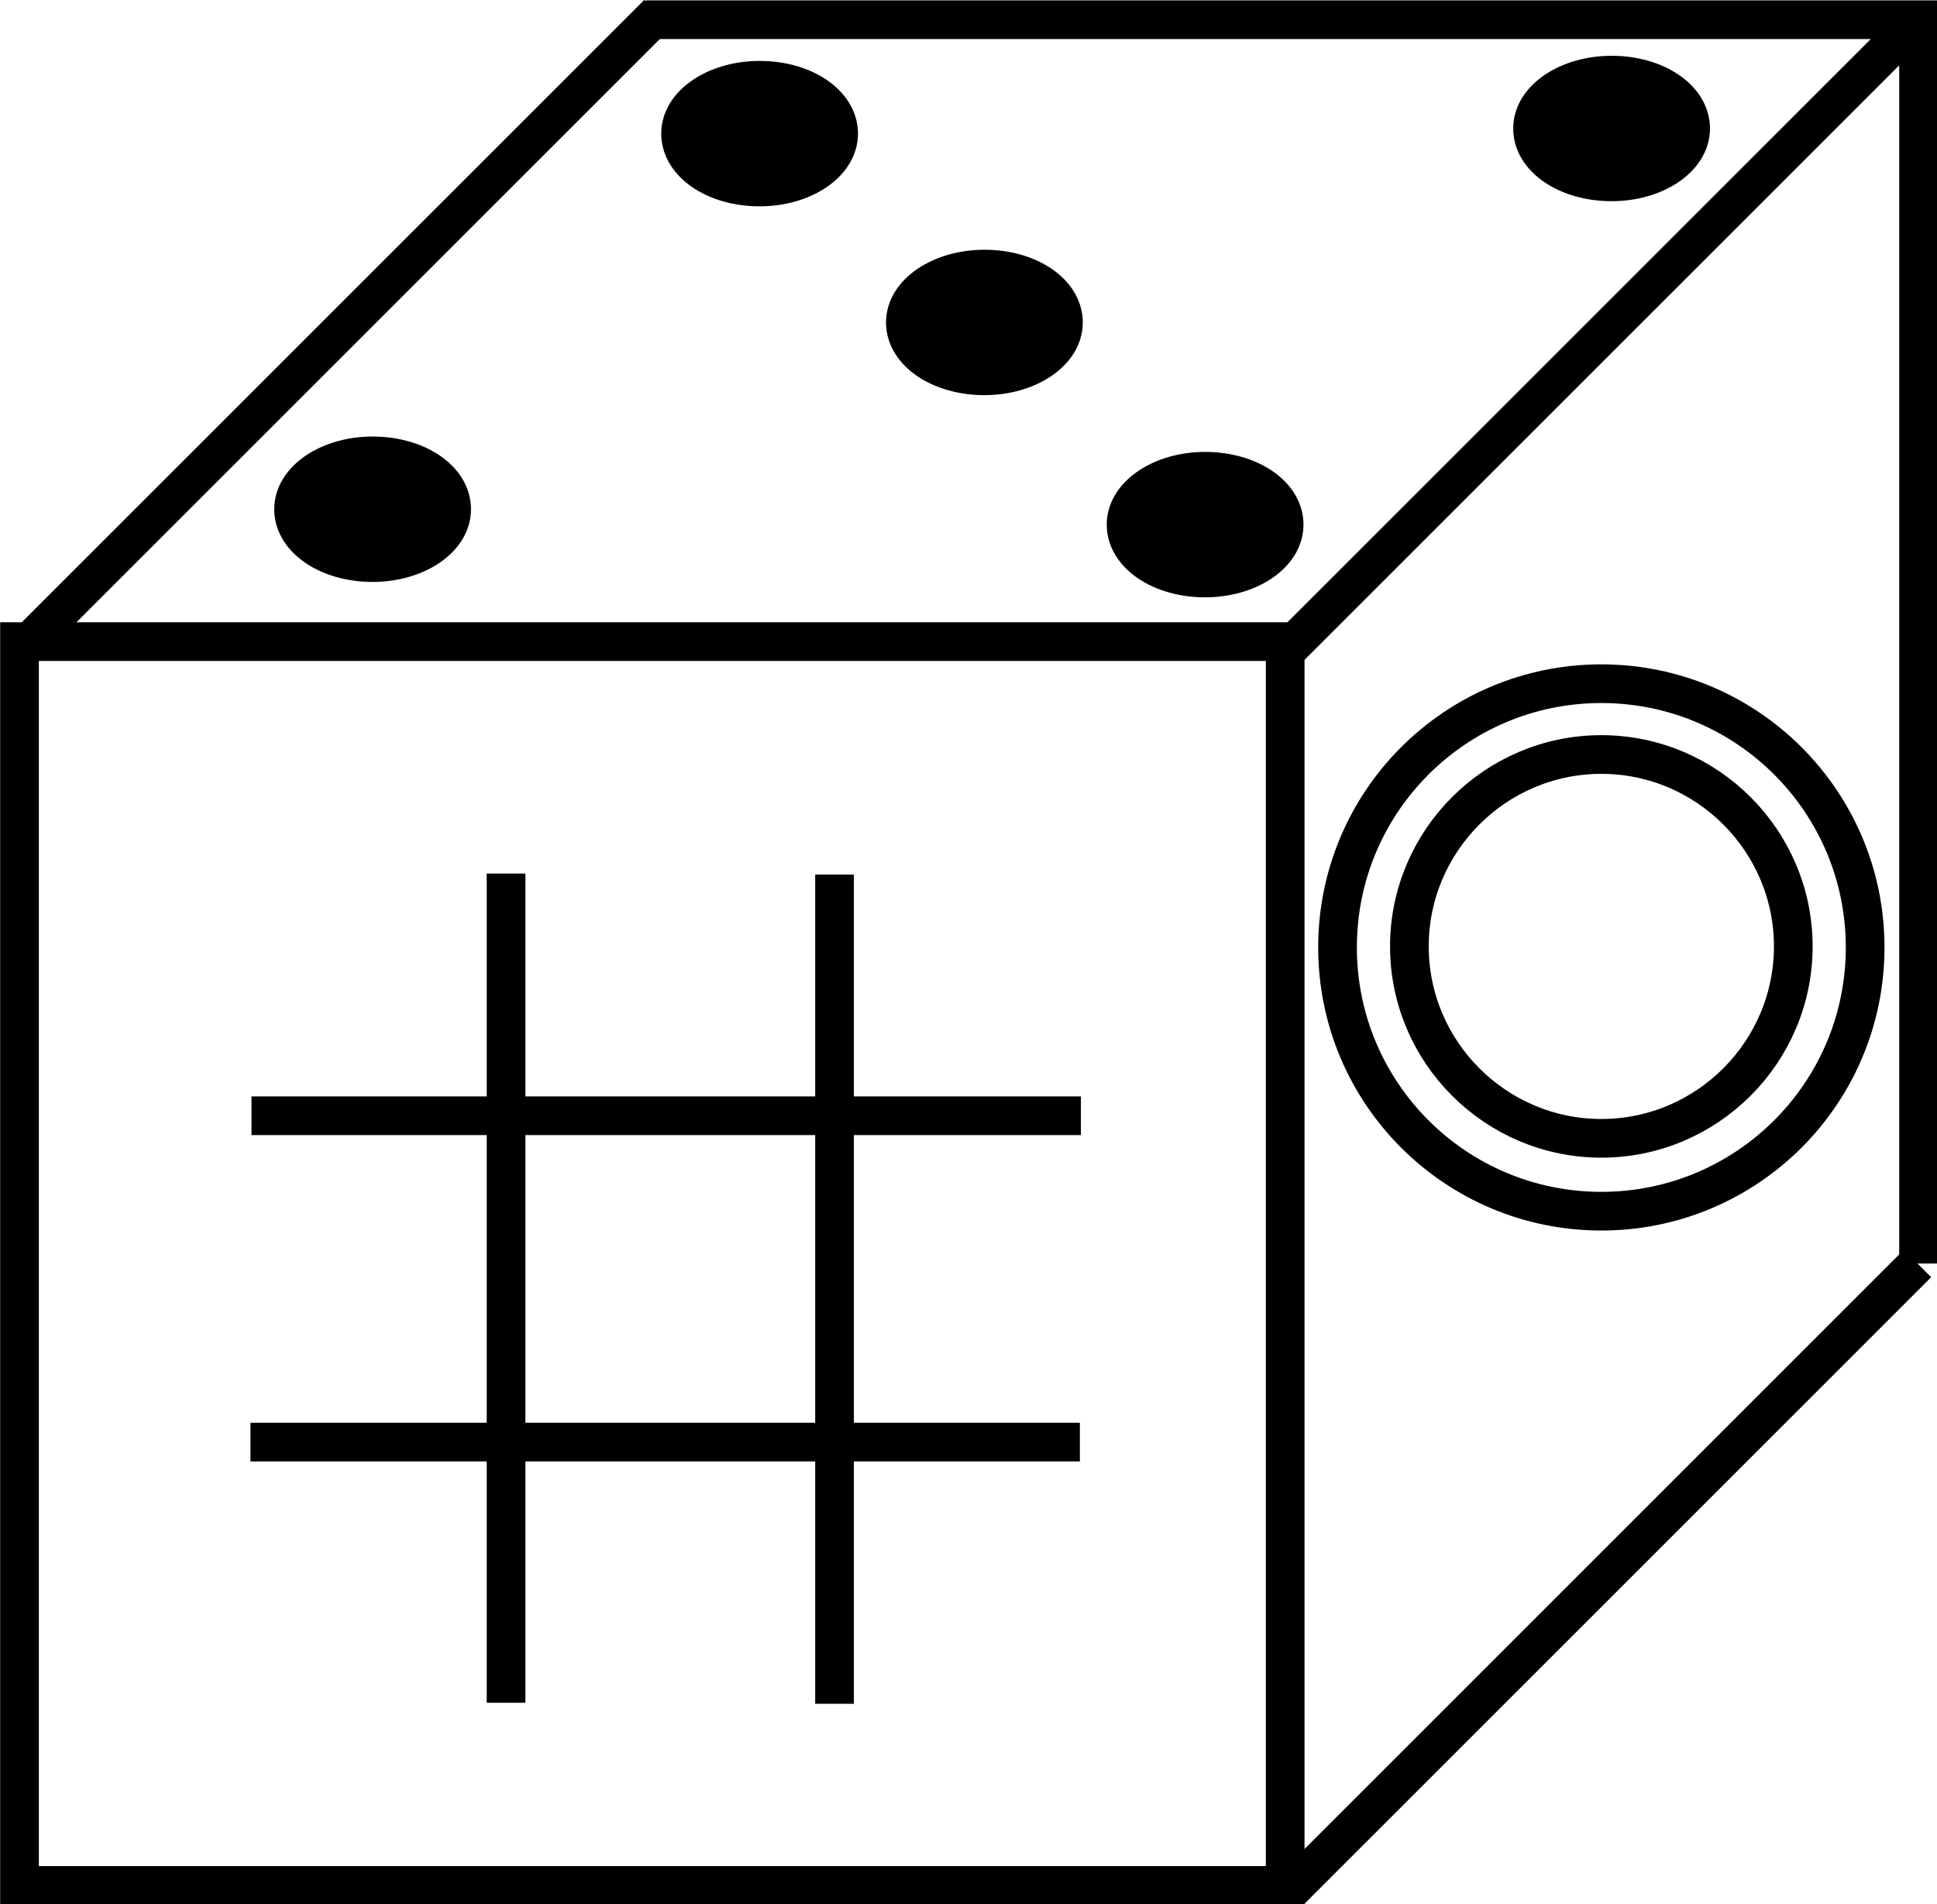
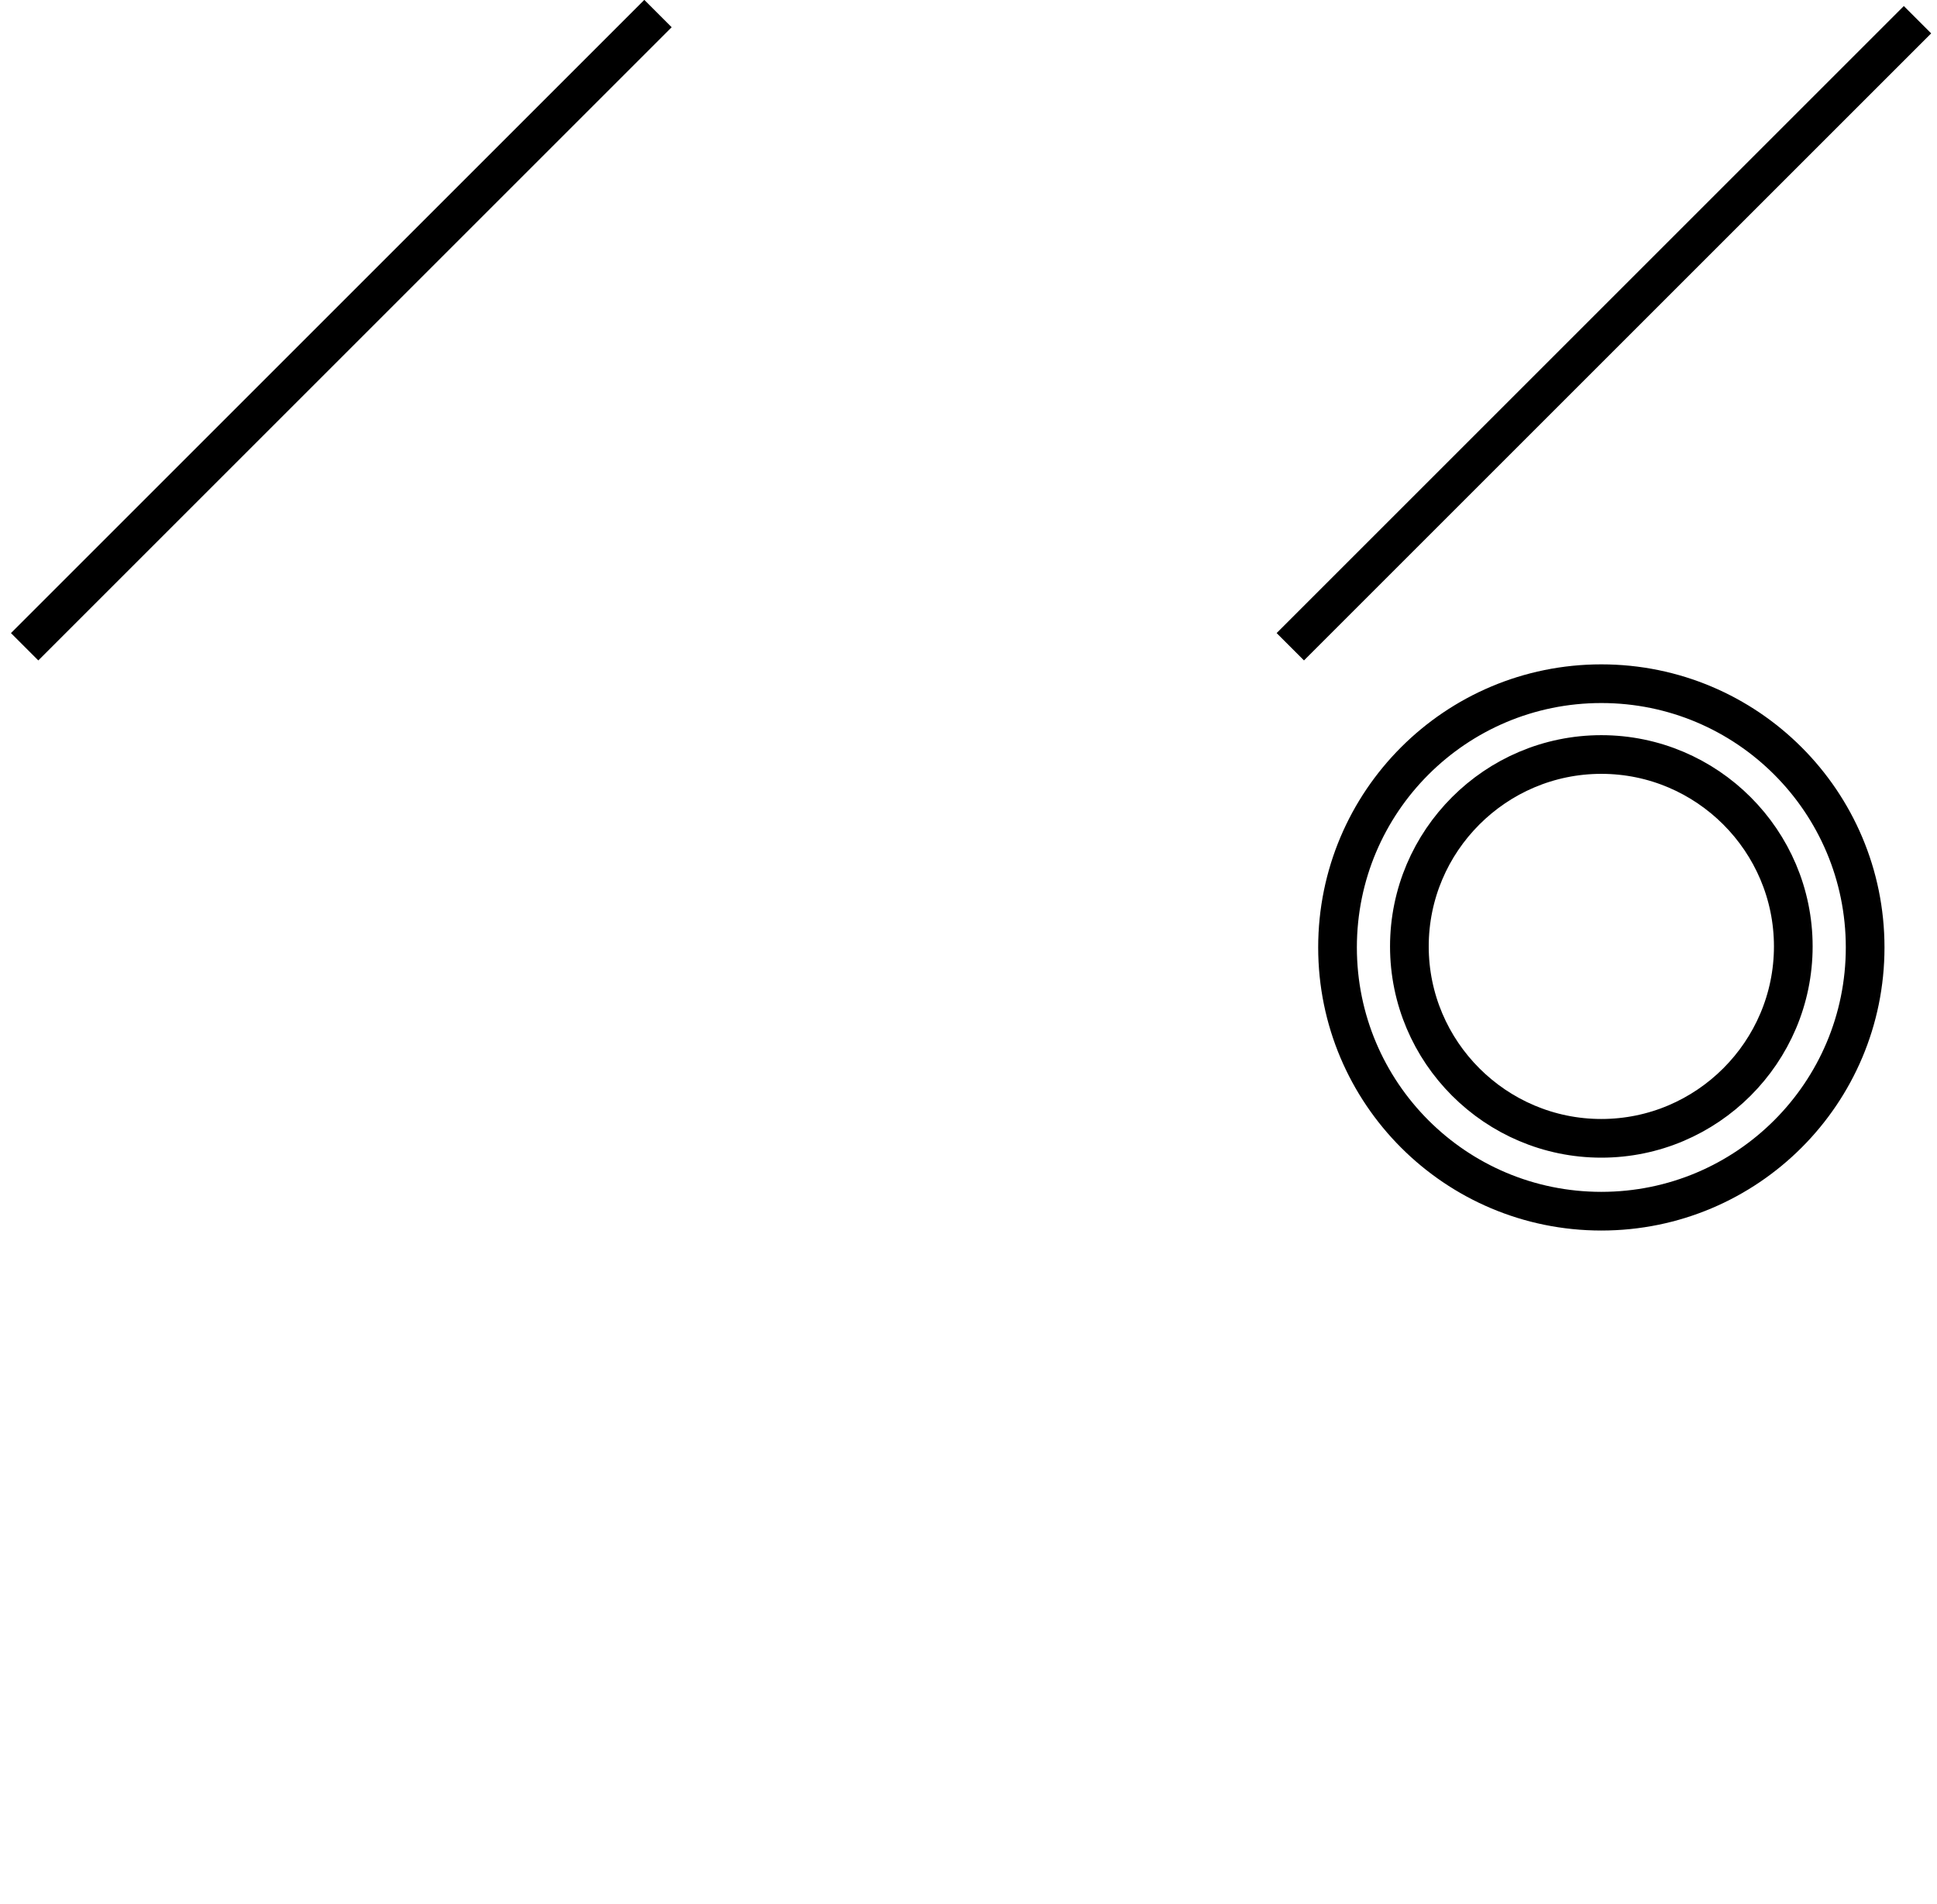
<svg xmlns="http://www.w3.org/2000/svg" xml:space="preserve" width="25.032mm" height="24.613mm" version="1.1" style="shape-rendering:geometricPrecision; text-rendering:geometricPrecision; image-rendering:optimizeQuality; fill-rule:evenodd; clip-rule:evenodd" viewBox="0 0 1887 1855">
  <defs>
    <style type="text/css">
   
    .str0 {stroke:black;stroke-width:37.688}
    .fil0 {fill:none}
    .fil1 {fill:black}
   
  </style>
  </defs>
  <g id="Layer_x0020_1">
    <g id="_446932544">
-       <path class="fil0 str0" d="M19 625l1233 0 0 1212 -1233 0 0 -1212zm1233 606l0 -606 -616 0m-7 -606l1240 0 0 1212" />
      <line class="fil0 str0" x1="641" y1="13" x2="24" y2="630" />
      <line class="fil0 str0" x1="1868" y1="19" x2="1257" y2="630" />
-       <line class="fil0 str0" x1="1868" y1="1231" x2="1257" y2="1842" />
      <path class="fil0 str0" d="M1560 735c103,0 187,84 187,187 0,103 -84,187 -187,187 -103,0 -187,-84 -187,-187 0,-103 84,-187 187,-187zm0 -69c142,0 257,115 257,257 0,142 -115,257 -257,257 -142,0 -257,-115 -257,-257 0,-142 115,-257 257,-257z" />
-       <path class="fil0 str0" d="M493 851l0 808m-249 -254l808 0m-239 -553l0 808m-568 -573l808 0" />
-       <path class="fil1 str0" d="M740 78c43,0 77,23 77,52 0,29 -35,52 -77,52 -43,0 -77,-23 -77,-52 0,-29 35,-52 77,-52zm830 -5c43,0 77,23 77,52 0,29 -35,52 -77,52 -43,0 -77,-23 -77,-52 0,-29 35,-52 77,-52zm-1207 371c43,0 77,23 77,52 0,29 -35,52 -77,52 -43,0 -77,-23 -77,-52 0,-29 35,-52 77,-52zm811 15c43,0 77,23 77,52 0,29 -35,52 -77,52 -43,0 -77,-23 -77,-52 0,-29 35,-52 77,-52zm-215 -197c43,0 77,23 77,52 0,29 -35,52 -77,52 -43,0 -77,-23 -77,-52 0,-29 35,-52 77,-52z" />
    </g>
  </g>
</svg>